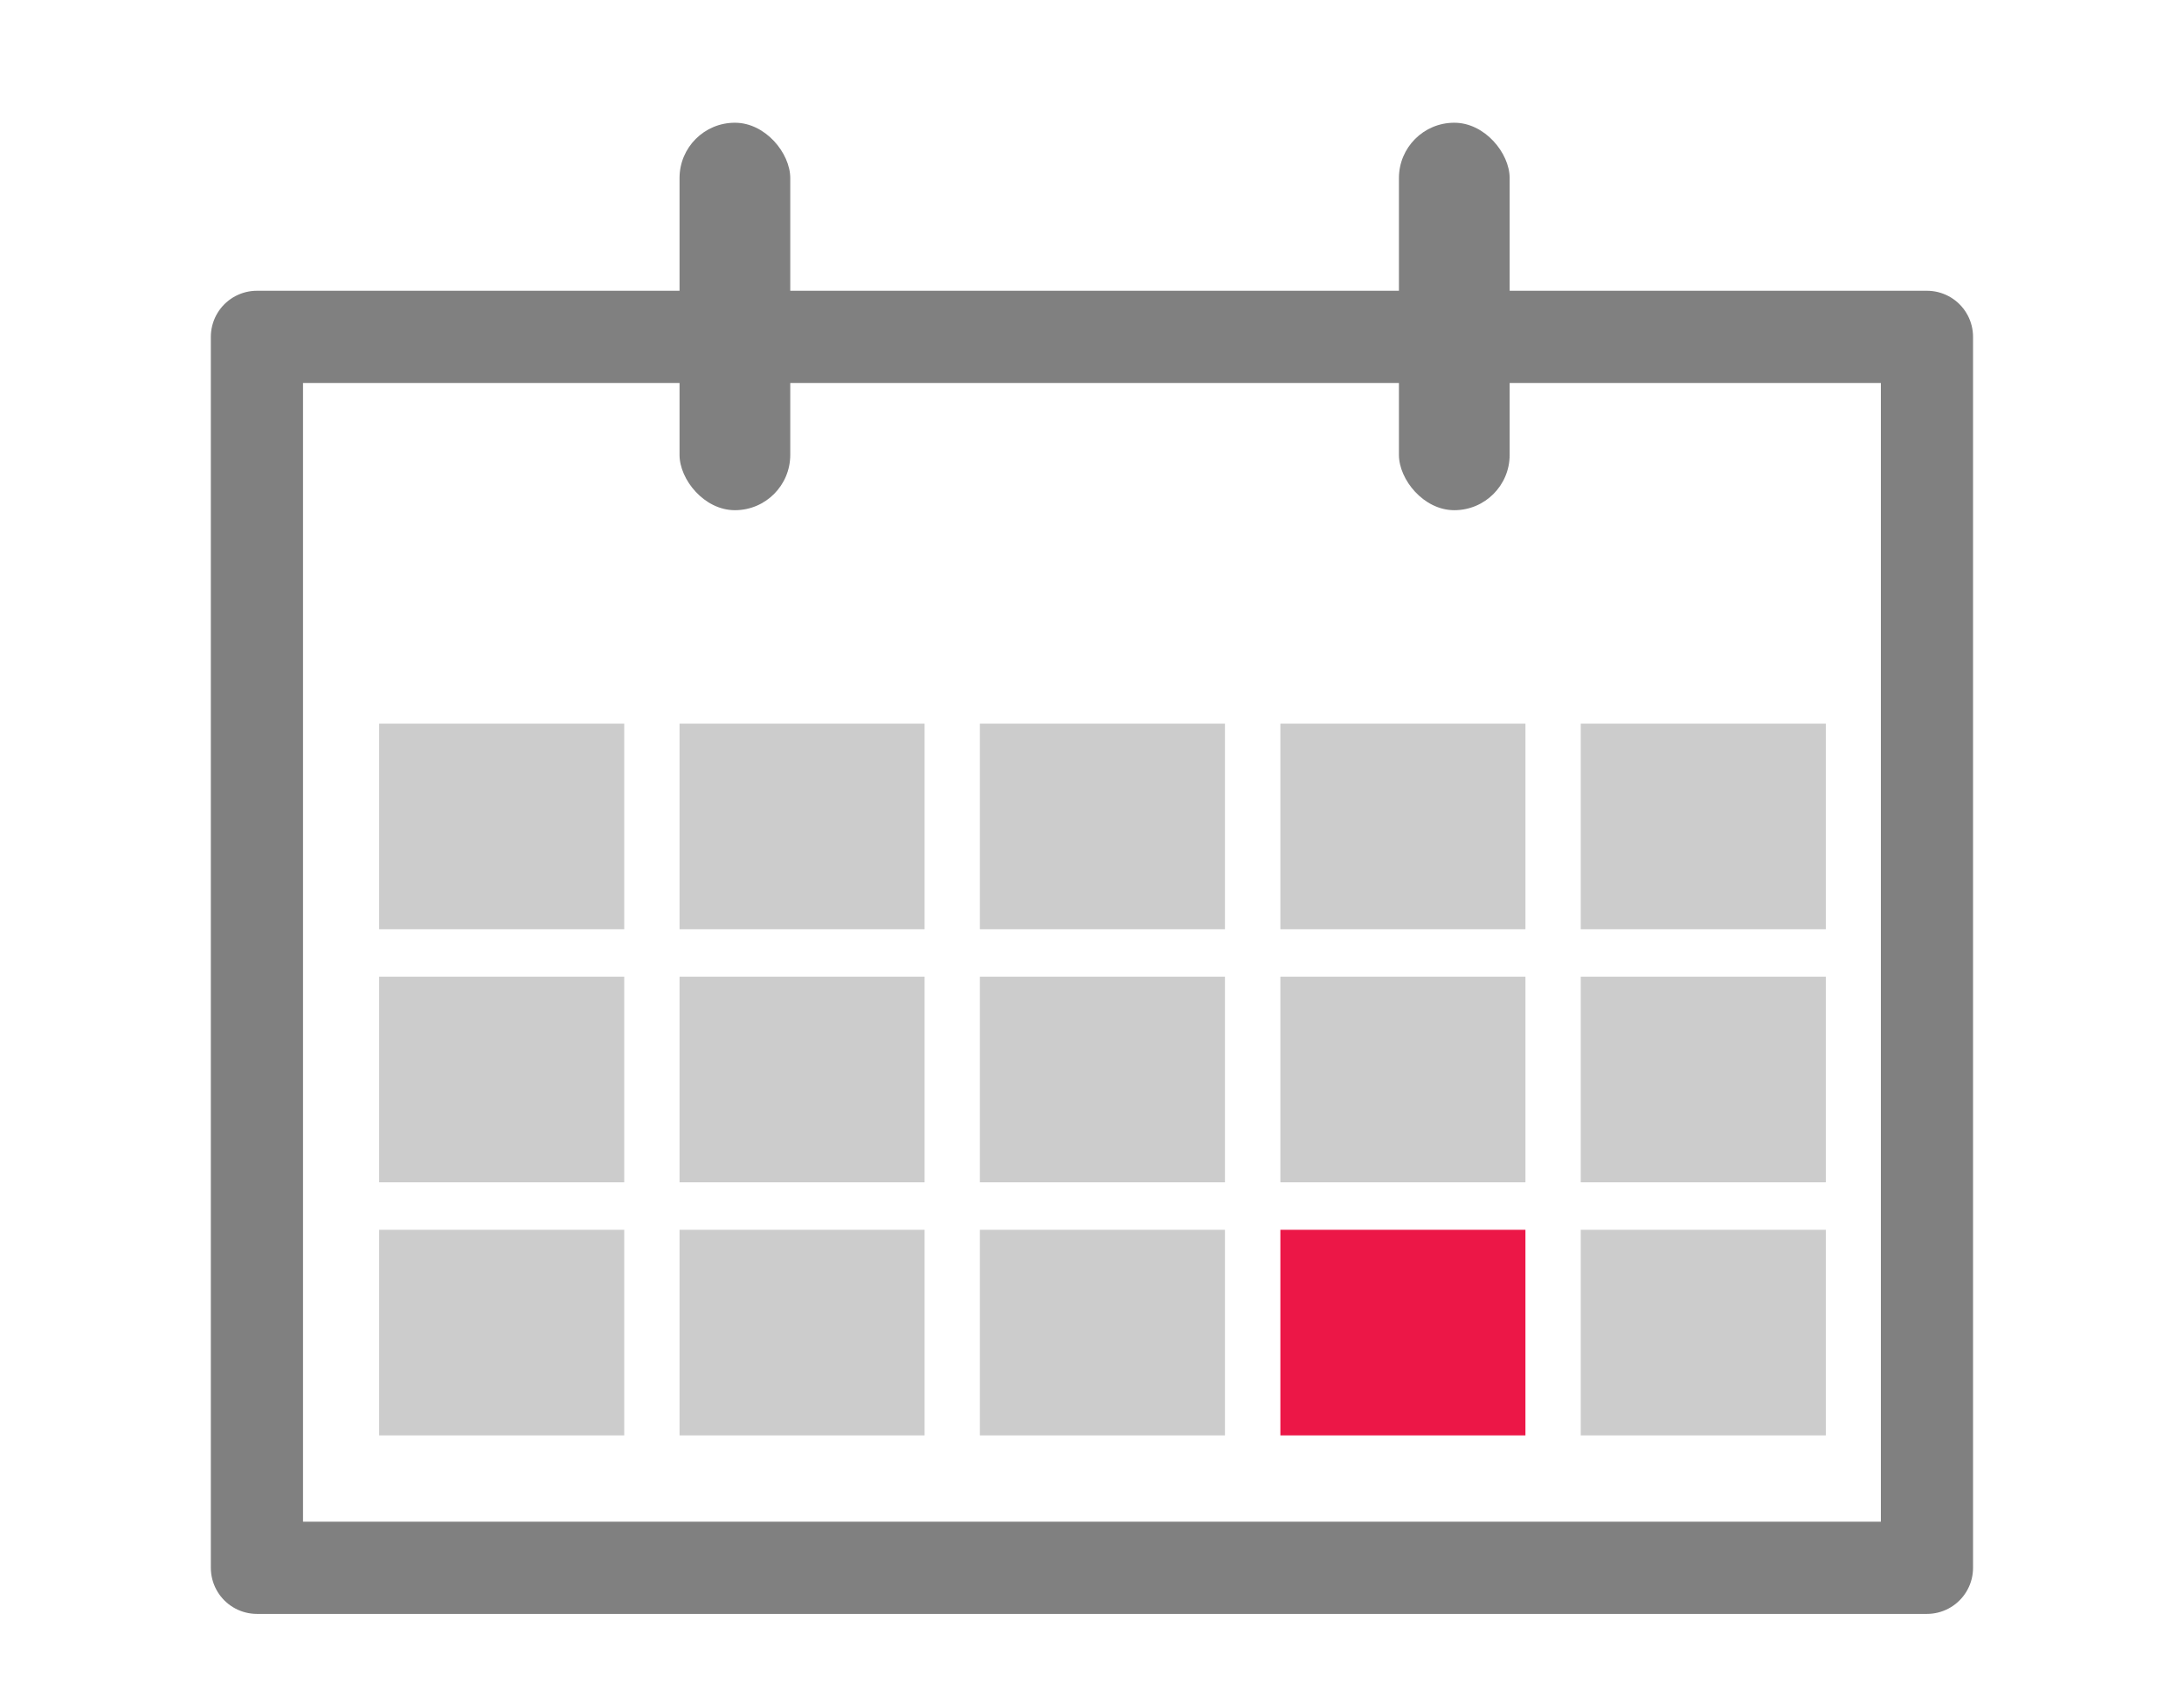
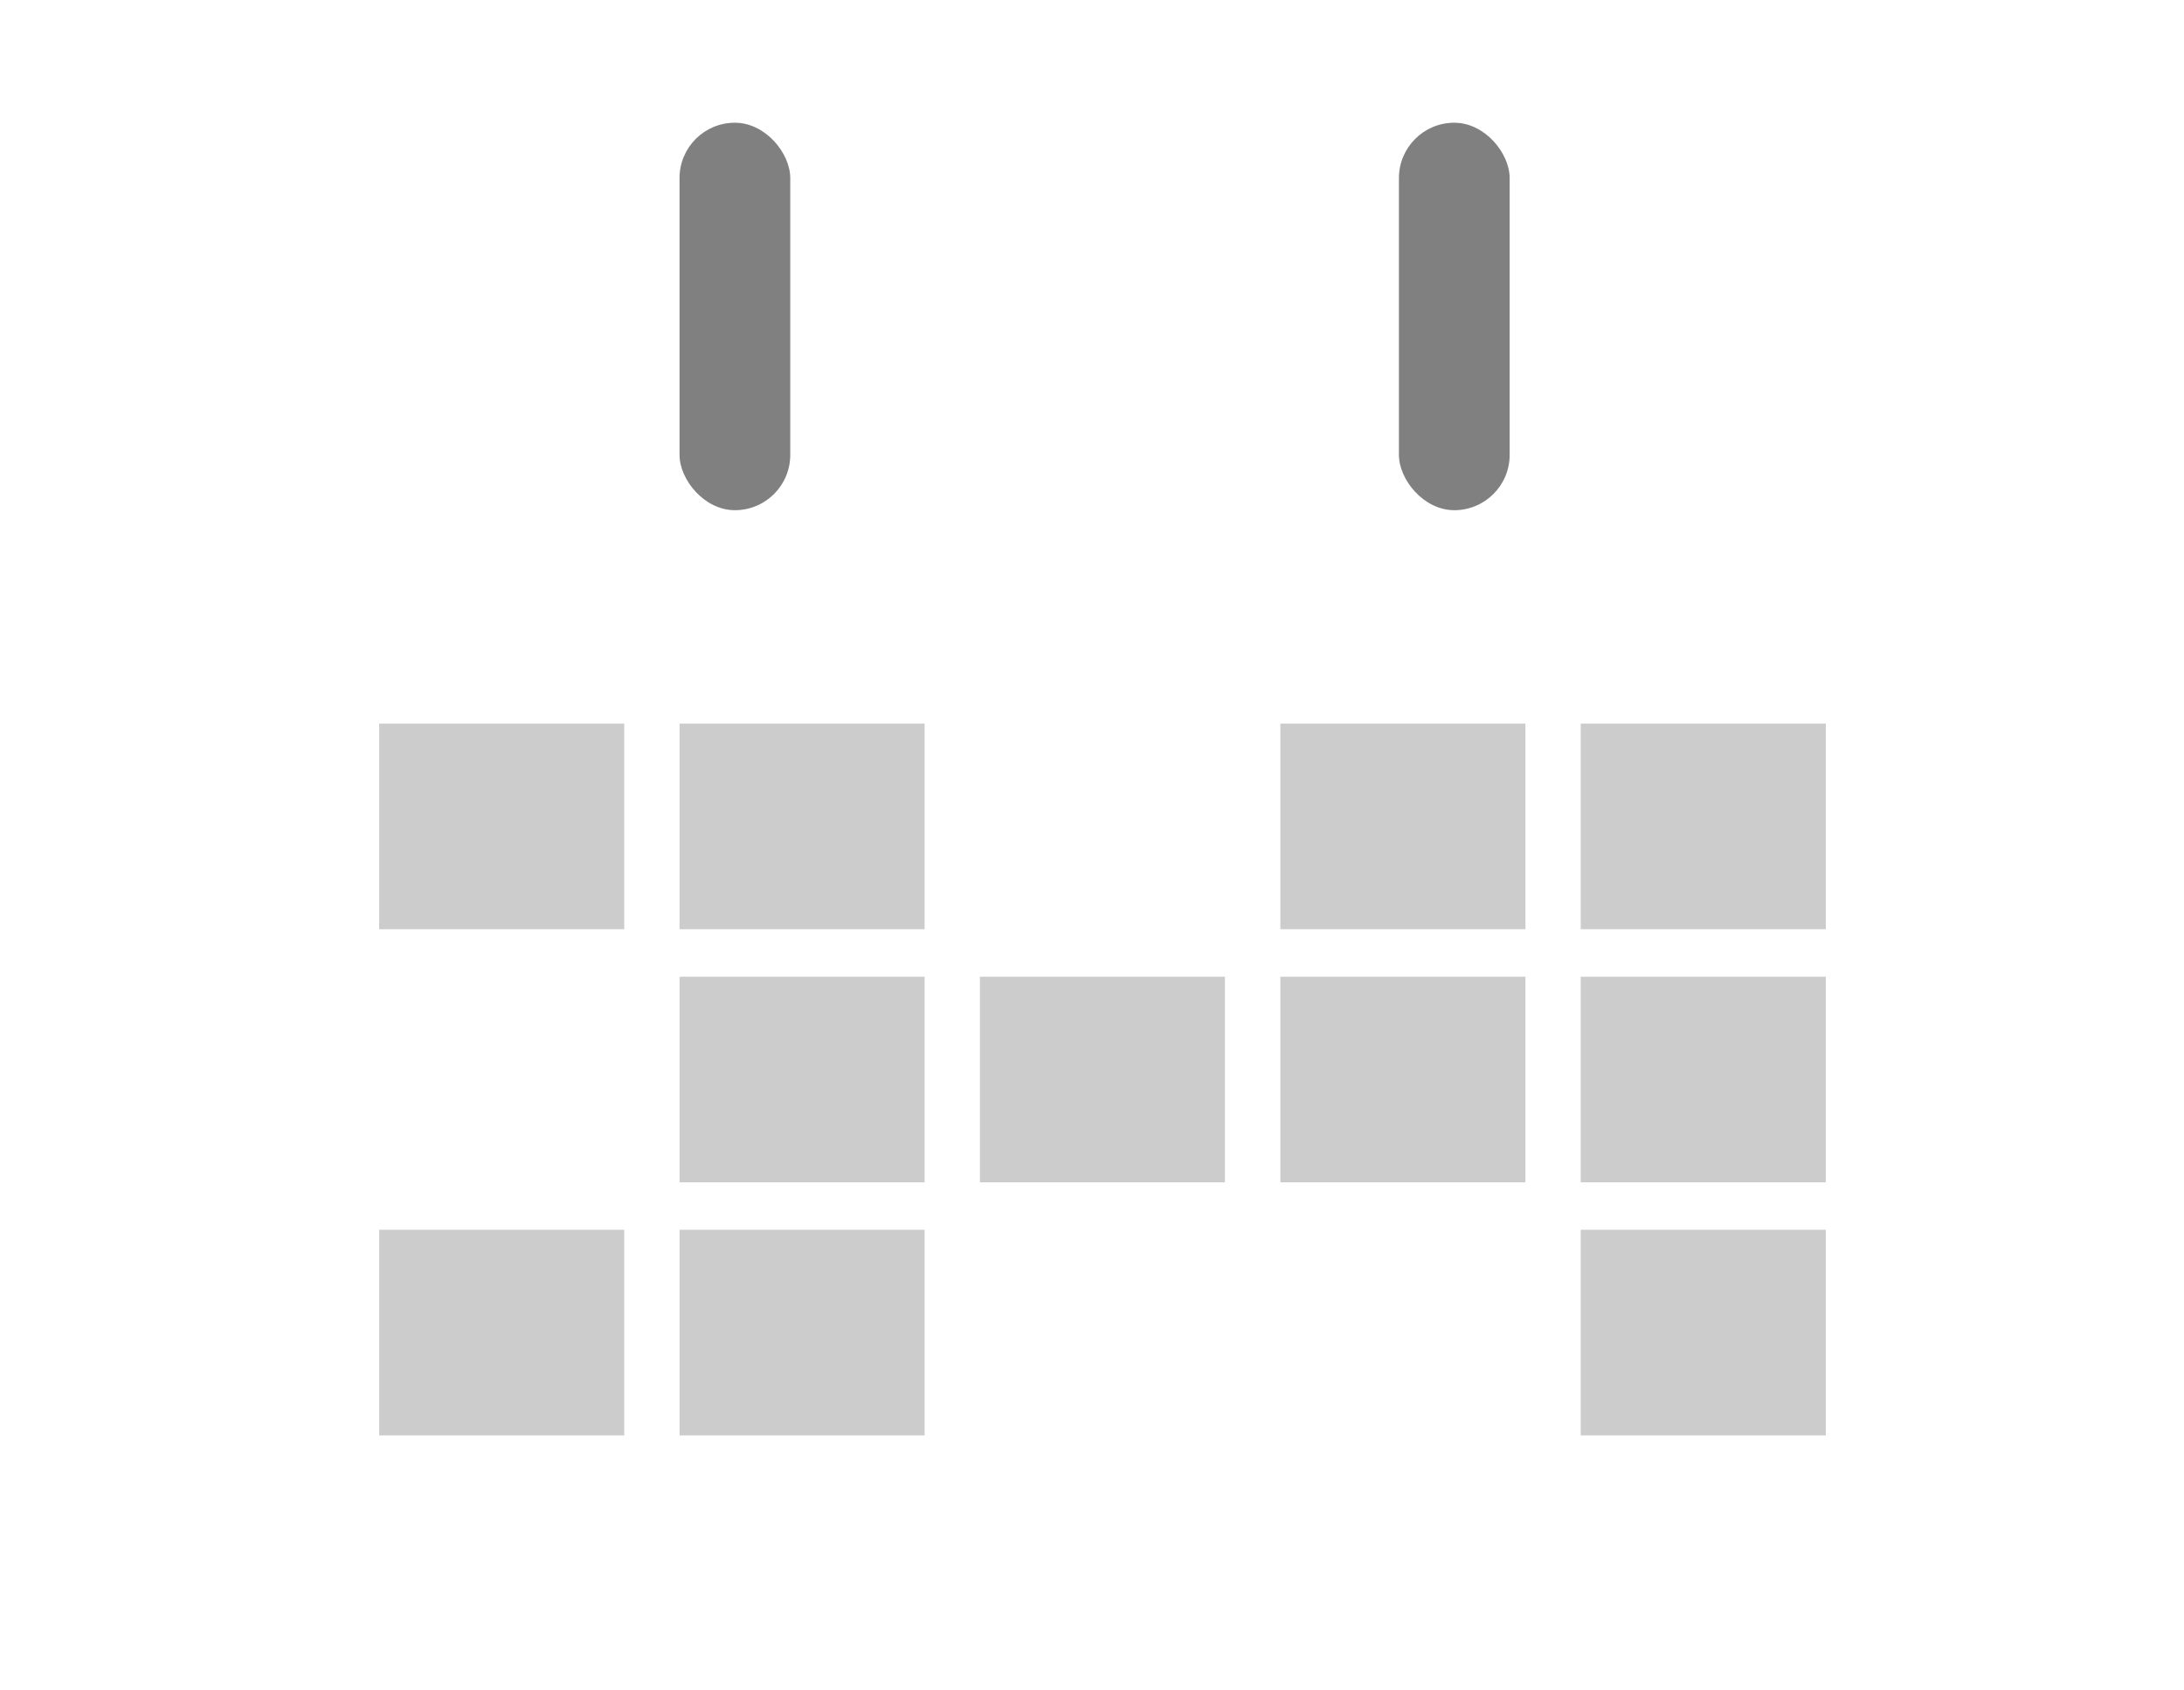
<svg xmlns="http://www.w3.org/2000/svg" id="Layer_1" data-name="Layer 1" width="189.56" height="146.68" viewBox="0 0 189.56 146.68">
  <g id="Layer_2" data-name="Layer 2">
    <g>
-       <rect x="22.3" y="29.23" width="144.95" height="106.81" style="fill: none;stroke: gray;stroke-linecap: round;stroke-linejoin: round;stroke-width: 8px" />
      <rect x="32.91" y="62.79" width="21.27" height="17.84" style="fill: #ccc" />
      <rect x="58.98" y="62.79" width="21.27" height="17.84" style="fill: #ccc" />
-       <rect x="85.05" y="62.79" width="21.27" height="17.84" style="fill: #ccc" />
      <rect x="111.13" y="62.79" width="21.27" height="17.84" style="fill: #ccc" />
      <rect x="137.2" y="62.79" width="21.27" height="17.84" style="fill: #ccc" />
-       <rect x="32.91" y="84.75" width="21.27" height="17.84" style="fill: #ccc" />
      <rect x="58.98" y="84.75" width="21.27" height="17.84" style="fill: #ccc" />
      <rect x="85.05" y="84.75" width="21.27" height="17.84" style="fill: #ccc" />
      <rect x="111.13" y="84.75" width="21.27" height="17.84" style="fill: #ccc" />
      <rect x="137.2" y="84.75" width="21.27" height="17.84" style="fill: #ccc" />
      <rect x="32.91" y="106.71" width="21.27" height="17.84" style="fill: #ccc" />
      <rect x="58.98" y="106.71" width="21.27" height="17.84" style="fill: #ccc" />
-       <rect x="85.05" y="106.71" width="21.27" height="17.84" style="fill: #ccc" />
-       <rect x="111.13" y="106.71" width="21.27" height="17.84" style="fill: #ec1747" />
      <rect x="137.2" y="106.71" width="21.27" height="17.84" style="fill: #ccc" />
      <rect x="58.98" y="10.65" width="9.61" height="33.62" rx="4.8" style="fill: gray" />
      <rect x="121.42" y="10.65" width="9.61" height="33.62" rx="4.8" style="fill: gray" />
    </g>
  </g>
</svg>